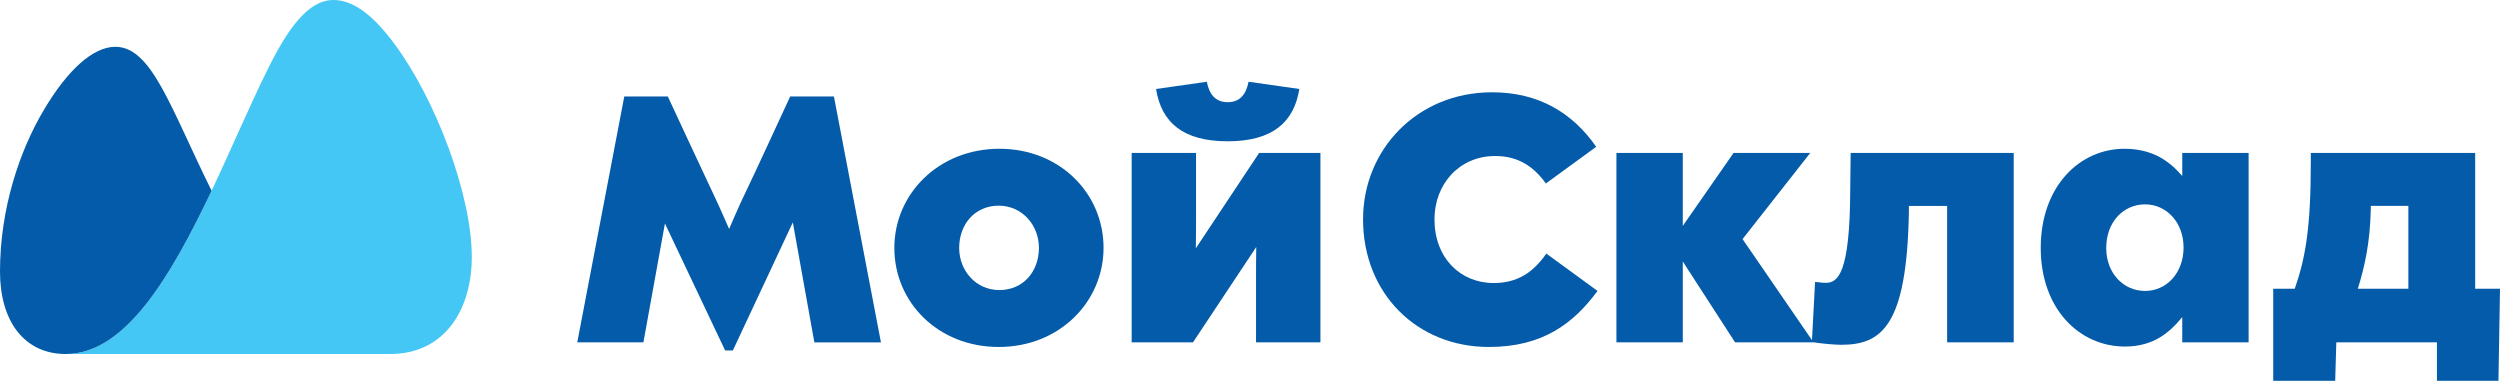
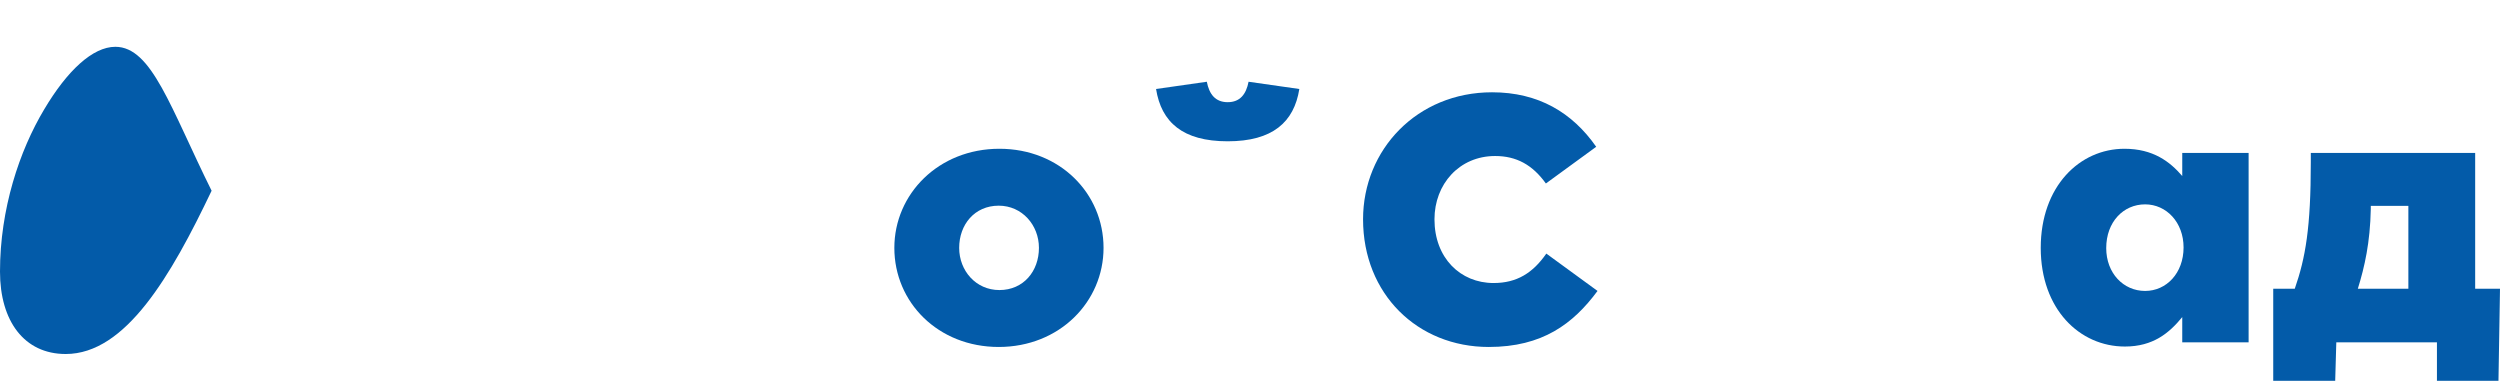
<svg xmlns="http://www.w3.org/2000/svg" version="1.1" id="Слой_1" x="0px" y="0px" viewBox="0 0 1000 152.325" xml:space="preserve">
  <path fill="#035BA9" d="M990.068,115.496V61.176h-65.747v3.692 c0,26.193-2.109,38.235-6.416,50.628h-8.614v36.829h24.787l0.44-15.382h40.257 v15.382h24.611L1000,115.496H990.068z M963.347,115.496h-20.216 c2.725-8.79,4.922-18.458,5.186-31.906v-1.231h15.03V115.496z" />
  <path fill="#035BA9" d="M491.078,56.518c17.931,0,26.545-7.647,28.654-20.919l-20.304-2.901 c-0.967,5.01-3.428,8.174-8.35,8.174s-7.383-3.164-8.35-8.174l-20.304,2.901 C464.534,48.871,473.06,56.518,491.078,56.518z" />
  <path fill="#035BA9" d="M399.754,59.506c-24.347,0-42.015,18.107-42.015,39.641 c0,21.798,17.491,39.641,41.751,39.641c24.347,0,41.927-18.107,41.927-39.641 C441.417,77.349,423.925,59.506,399.754,59.506z M399.754,116.024 c-9.405,0-16.085-7.742-16.085-16.876c0-9.308,6.153-16.876,15.821-16.876 c9.317,0,16.085,7.742,16.085,16.876C415.575,108.455,409.423,116.024,399.754,116.024z" />
  <path fill="#035BA9" d="M872.901,61.176v9.229c-4.922-5.713-11.602-10.899-23.117-10.899 c-17.931,0-33.489,15.03-33.489,39.641c0,24.523,15.558,39.466,33.664,39.466 c11.339,0,17.755-5.45,22.941-11.778v10.108h26.545V61.176H872.901z M858.047,116.375 c-8.702,0-15.558-7.12-15.558-17.14c0-10.46,6.856-17.491,15.558-17.491 c8.526,0,15.382,7.208,15.382,17.228C873.429,109.256,866.573,116.375,858.047,116.375z" />
-   <path fill="#035BA9" d="M478.333,99.323c0.088-4.571,0.088-10.02,0.088-13.8V61.176 h-25.754v75.767h24.523l25.314-38.147c-0.088,4.307-0.088,8.702-0.088,13.448 v24.699h25.754V61.176h-24.523L478.333,99.323z" />
-   <path fill="#035BA9" d="M740.09,75.767c-0.088,33.928-5.01,37.356-9.757,37.356 c-0.703,0-1.406,0-4.307-0.352l-1.231,23.293l-27.775-40.432l27.072-34.455h-30.676 l-20.304,29.182V61.176H646.568v75.767h26.545v-32.346l20.919,32.346h31.555 c3.34,0.527,8.35,0.967,10.899,0.967c16.085,0,26.281-7.383,27.072-53.177v-2.373 h15.294v54.584h26.633V61.176h-65.219L740.09,75.767z" />
  <path fill="#035BA9" d="M597.433,113.211c-13.272,0-23.644-10.02-23.644-25.49 c0-14.063,9.932-25.314,24.259-25.314c8.526,0,14.942,3.516,20.304,10.987 l20.128-14.679c-9.581-13.712-23.117-21.798-41.663-21.798 c-29.973,0-51.595,22.941-51.595,50.804c0,29.885,21.798,51.068,50.277,51.068 c21.447,0,33.752-9.229,43.509-22.414l-20.48-14.942 C613.167,109.168,606.75,113.211,597.433,113.211z" />
-   <path fill="#44C7F4" d="M26.281,141.601c23.98,0,42.111-31.222,58.363-65.307 c7.823-16.525,15.118-33.84,22.414-48.519C115.067,11.494,123.285,0,133.339,0 c8.522,0,16.542,6.884,24.523,17.667c16.548,22.388,30.852,60.304,30.852,85.172 c0,20.831-10.723,38.762-32.698,38.762H26.281z" />
  <path fill="#035BA9" d="M84.644,76.294C68.173,43.087,60.715,18.722,46.146,18.722 c-9.053,0-19.249,9.493-28.479,25.051C7.78,60.28,0,83.576,0,108.64 c0,19.794,9.687,32.961,26.281,32.961C50.256,141.601,68.392,110.38,84.644,76.294z" />
-   <path fill="#035BA9" d="M316.076,38.587c0,0-15.646,33.928-17.843,38.323 c-2.197,4.395-6.592,14.679-6.592,14.679s-3.428-7.999-6.416-14.239 s-18.107-38.762-18.107-38.762h-17.404l-18.81,98.356h26.457l8.614-47.552 l24.084,50.804h3.076l23.996-51.244l8.614,47.992h26.633l-18.81-98.356H316.076z" />
</svg>